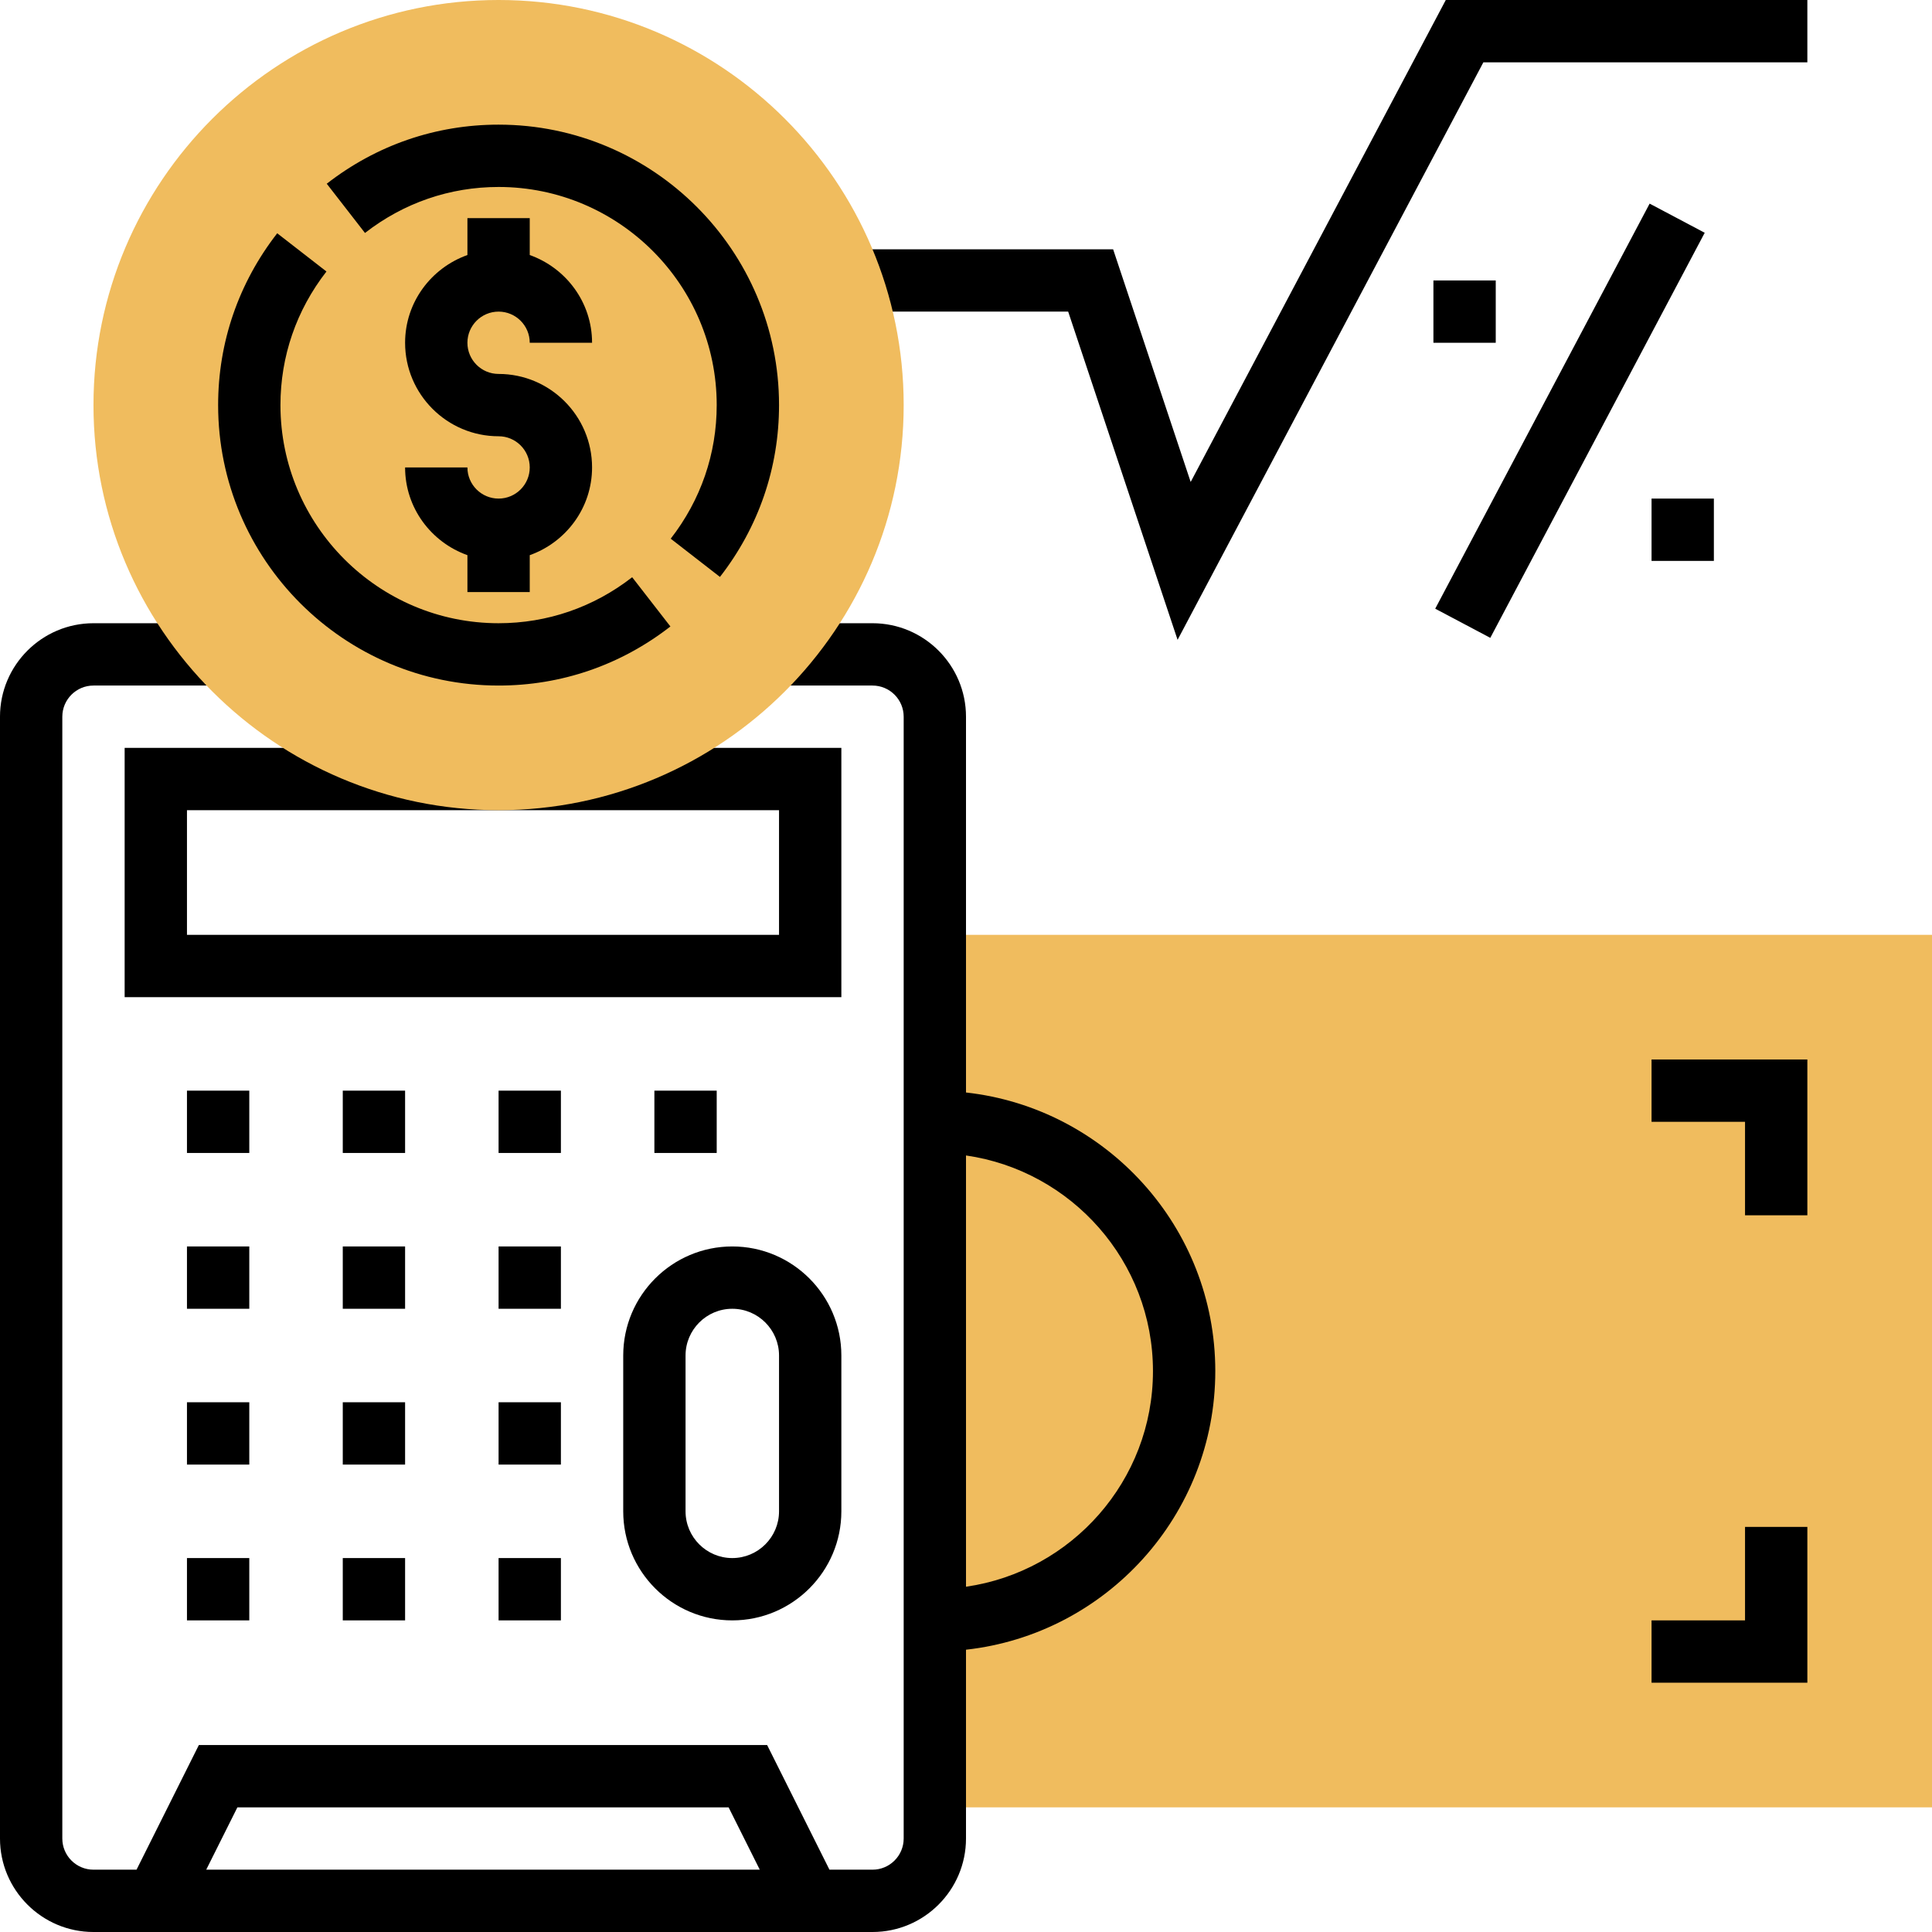
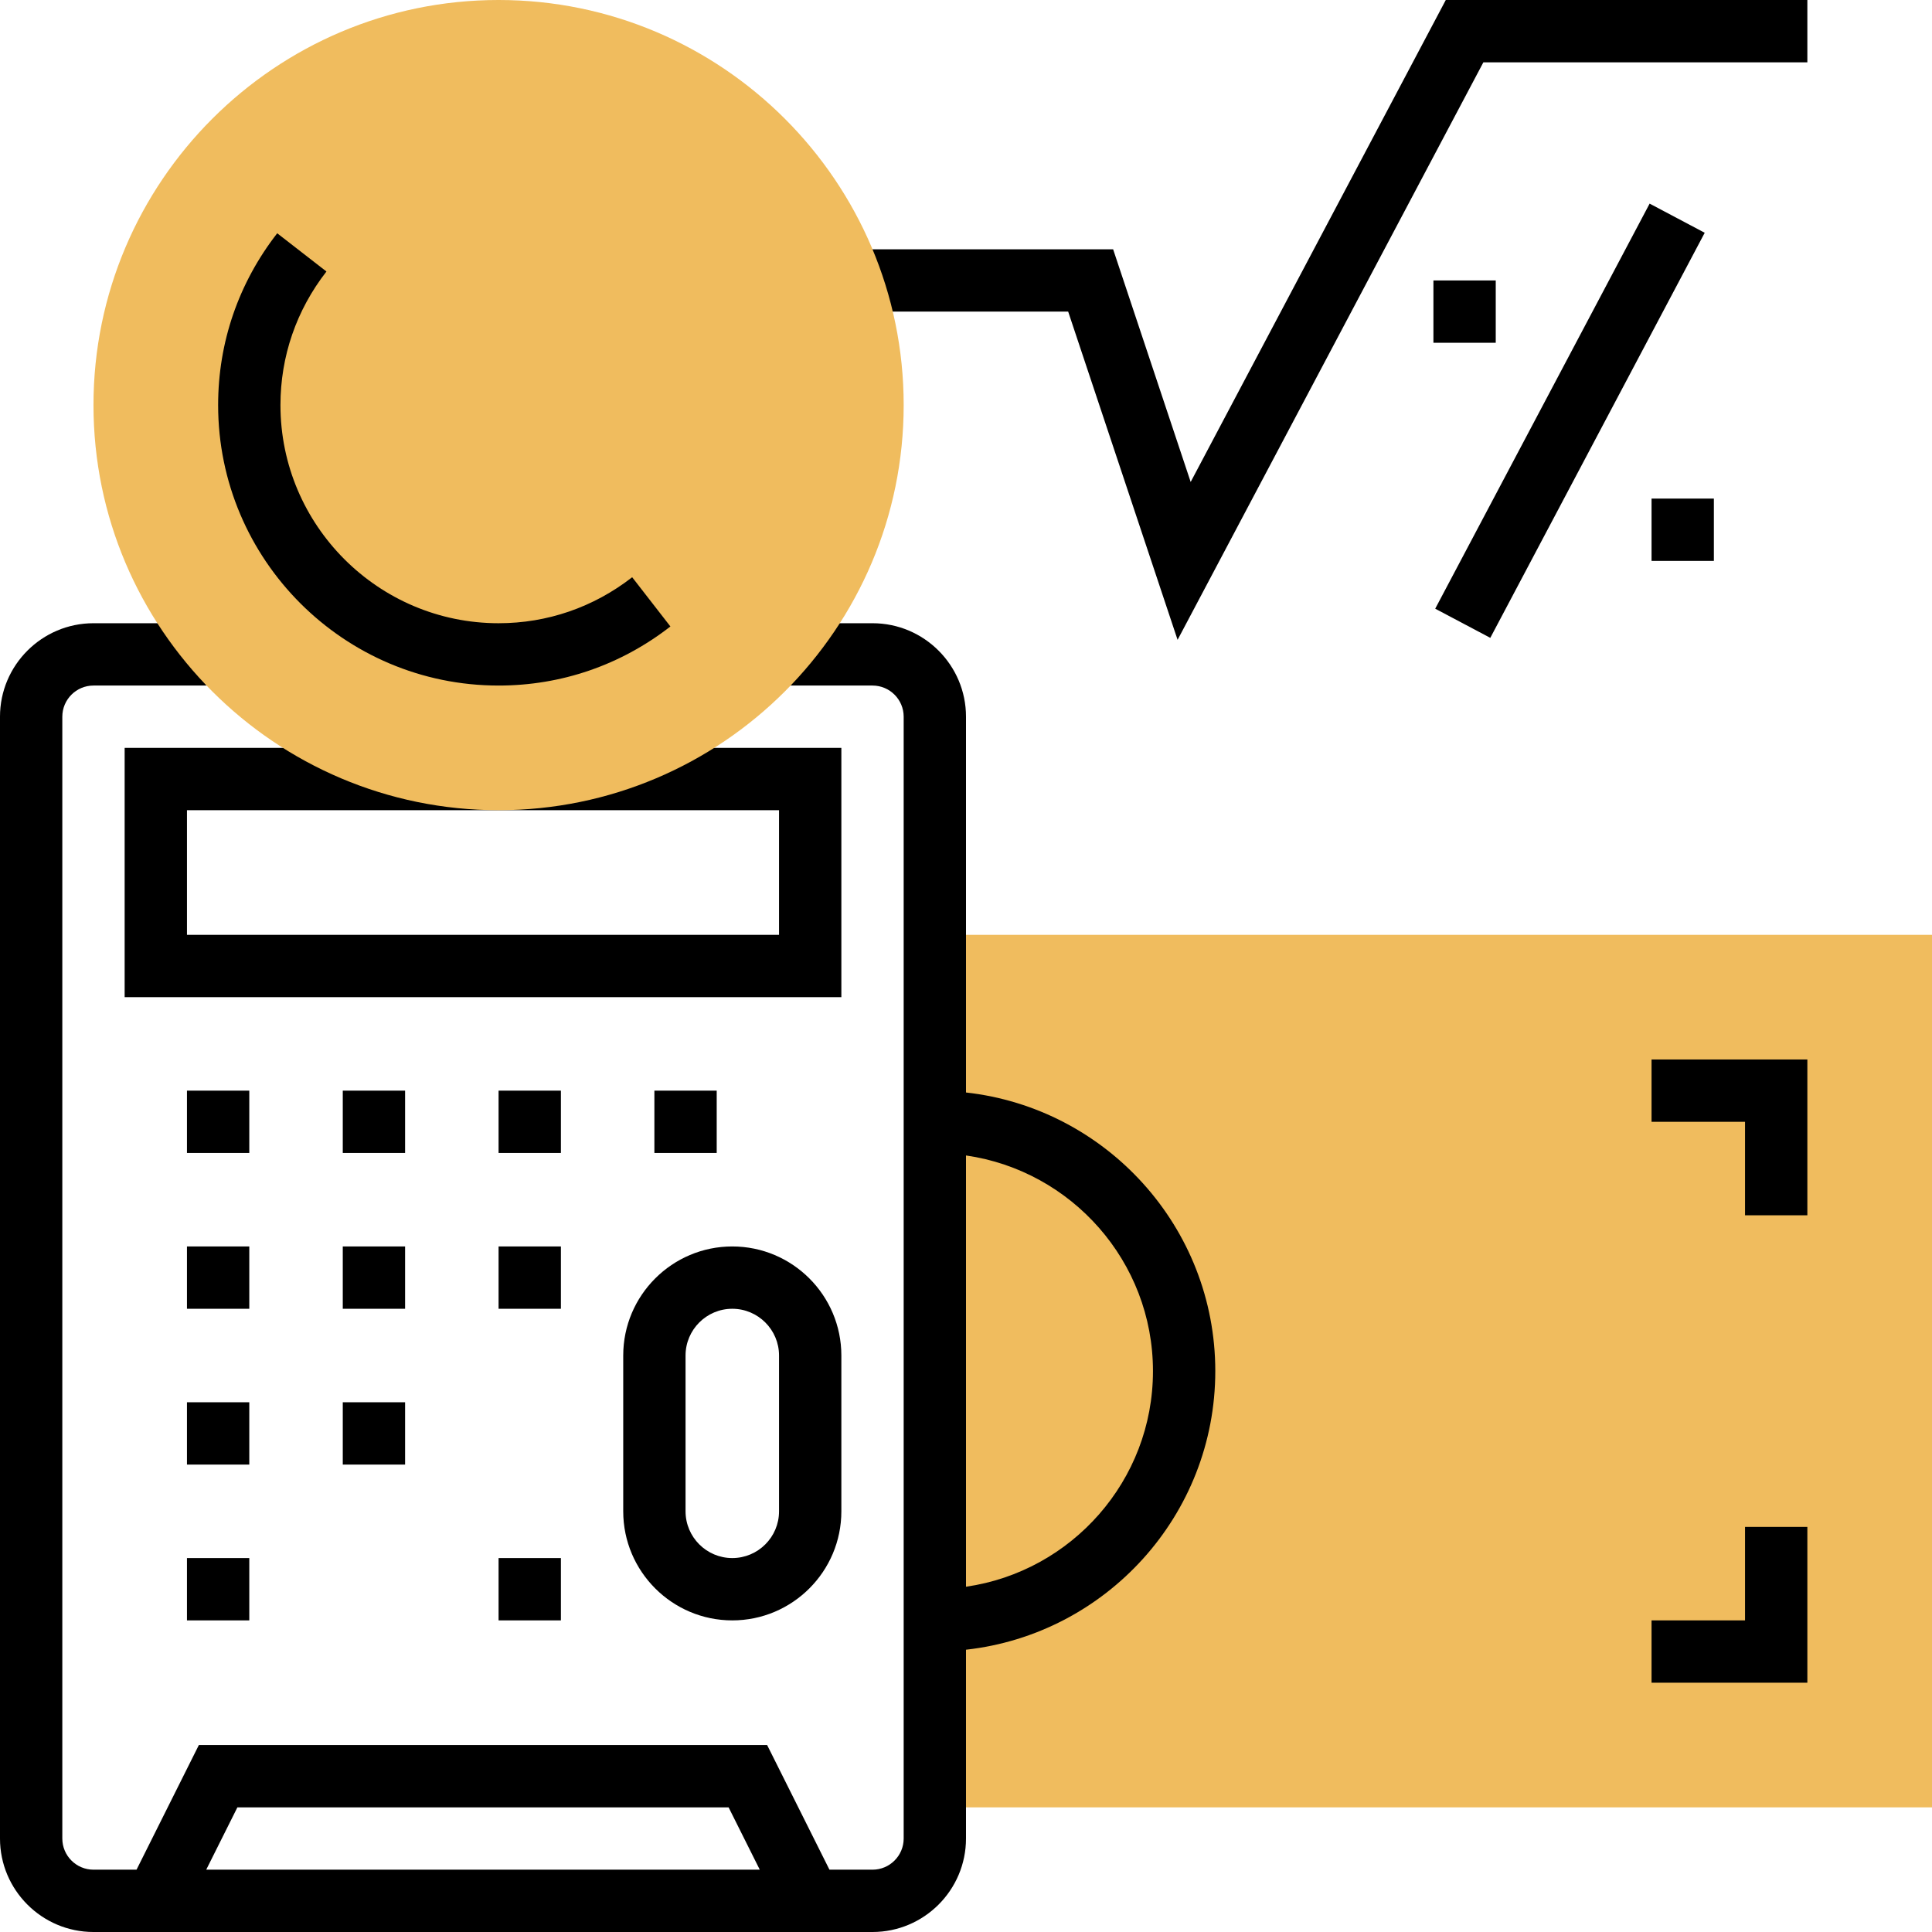
<svg xmlns="http://www.w3.org/2000/svg" height="496pt" viewBox="0 0 496 496" width="496pt">
  <path d="m240 240h256v224h-256zm0 0" fill="#f0bc5e" />
  <path d="m216 256h-184v-64h184zm-168-16h152v-32h-152zm0 0" />
  <path d="m188 416c-15.441 0-28-12.559-28-28v-40c0-15.441 12.559-28 28-28s28 12.559 28 28v40c0 15.441-12.559 28-28 28zm0-80c-6.617 0-12 5.383-12 12v40c0 6.617 5.383 12 12 12s12-5.383 12-12v-40c0-6.617-5.383-12-12-12zm0 0" />
  <path d="m48 280h16v16h-16zm0 0" />
  <path d="m88 280h16v16h-16zm0 0" />
  <path d="m128 280h16v16h-16zm0 0" />
  <path d="m168 280h16v16h-16zm0 0" />
  <path d="m48 320h16v16h-16zm0 0" />
  <path d="m88 320h16v16h-16zm0 0" />
  <path d="m128 320h16v16h-16zm0 0" />
  <path d="m48 360h16v16h-16zm0 0" />
  <path d="m88 360h16v16h-16zm0 0" />
-   <path d="m128 360h16v16h-16zm0 0" />
  <path d="m48 400h16v16h-16zm0 0" />
-   <path d="m88 400h16v16h-16zm0 0" />
  <path d="m128 400h16v16h-16zm0 0" />
  <path d="m312 352c0-37-28.055-67.535-64-71.527v-96.473c0-13.23-10.77-24-24-24h-24v16h24c4.414 0 8 3.586 8 8v288c0 4.414-3.586 8-8 8h-11.055l-16-32h-145.891l-16 32h-11.055c-4.414 0-8-3.586-8-8v-288c0-4.414 3.586-8 8-8h32v-16h-32c-13.23 0-24 10.77-24 24v288c0 13.23 10.77 24 24 24h200c13.23 0 24-10.77 24-24v-48.473c35.945-3.992 64-34.527 64-71.527zm-259.055 128 8-16h126.109l8 16zm195.055-72.641v-110.719c27.09 3.902 48 27.207 48 55.359s-20.91 51.457-48 55.359zm0 0" />
  <path d="m464 312h-16v-24h-24v-16h40zm0 0" />
  <path d="m464 432h-40v-16h24v-24h16zm0 0" />
  <path d="m302.32 164.266-28.09-84.266h-58.23v-16h69.77l19.91 59.734 65.496-123.734h92.824v16h-83.176zm0 0" />
  <path d="m368.461 156.27 55.047-103.996 14.141 7.484-55.047 103.996zm0 0" />
  <path d="m424 128h16v16h-16zm0 0" />
  <path d="m368 72h16v16h-16zm0 0" />
  <path d="m128 208c-57.344 0-104-46.656-104-104s46.656-104 104-104 104 46.656 104 104-46.656 104-104 104zm0 0" fill="#f0bc5e" />
-   <path d="m128 80c4.414 0 8 3.586 8 8h16c0-10.414-6.711-19.215-16-22.527v-9.473h-16v9.473c-9.289 3.312-16 12.113-16 22.527 0 13.23 10.77 24 24 24 4.414 0 8 3.586 8 8s-3.586 8-8 8-8-3.586-8-8h-16c0 10.414 6.711 19.215 16 22.527v9.473h16v-9.473c9.289-3.312 16-12.113 16-22.527 0-13.23-10.77-24-24-24-4.414 0-8-3.586-8-8s3.586-8 8-8zm0 0" />
-   <path d="m128 32c-16.098 0-31.344 5.238-44.113 15.168l9.816 12.641c9.938-7.73 21.801-11.809 34.297-11.809 30.871 0 56 25.129 56 56 0 12.496-4.078 24.359-11.809 34.297l12.641 9.816c9.93-12.77 15.168-28.016 15.168-44.113 0-39.703-32.297-72-72-72zm0 0" />
  <path d="m128 176c-39.703 0-72-32.297-72-72 0-16.098 5.238-31.344 15.168-44.113l12.641 9.816c-7.73 9.938-11.809 21.801-11.809 34.297 0 30.871 25.129 56 56 56 12.496 0 24.359-4.078 34.297-11.809l9.816 12.641c-12.77 9.93-28.016 15.168-44.113 15.168zm0 0" />
</svg>